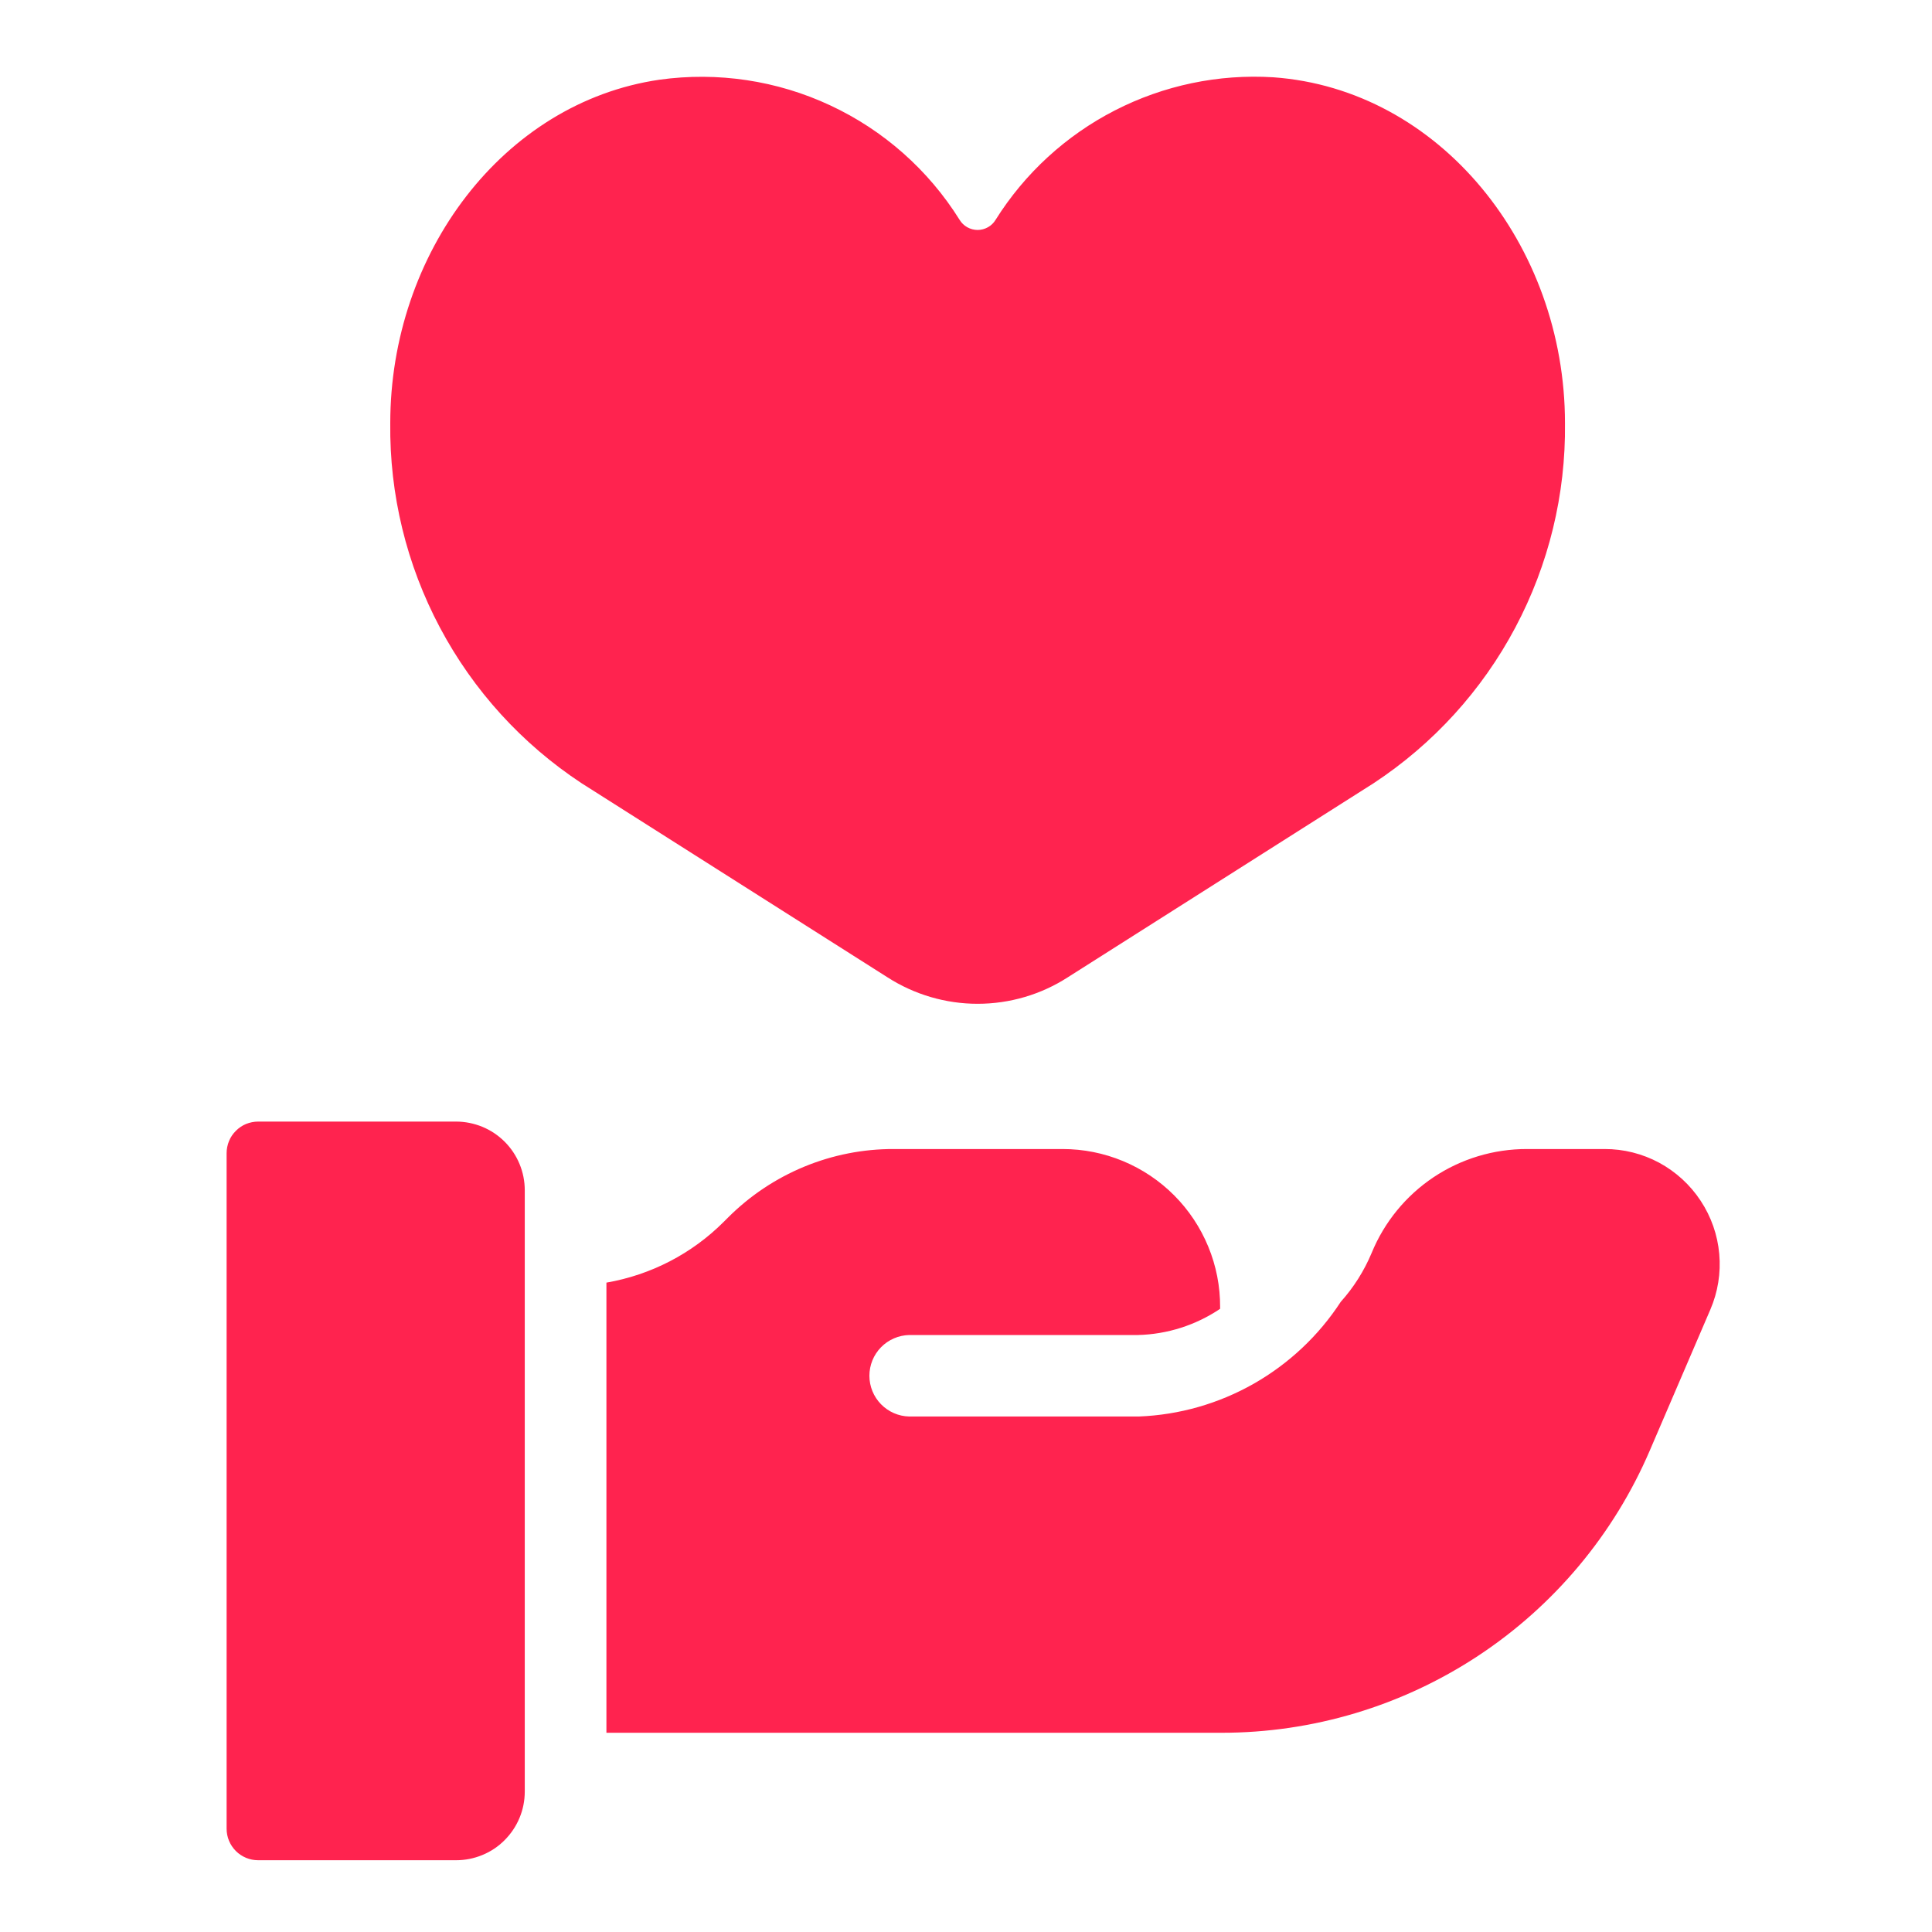
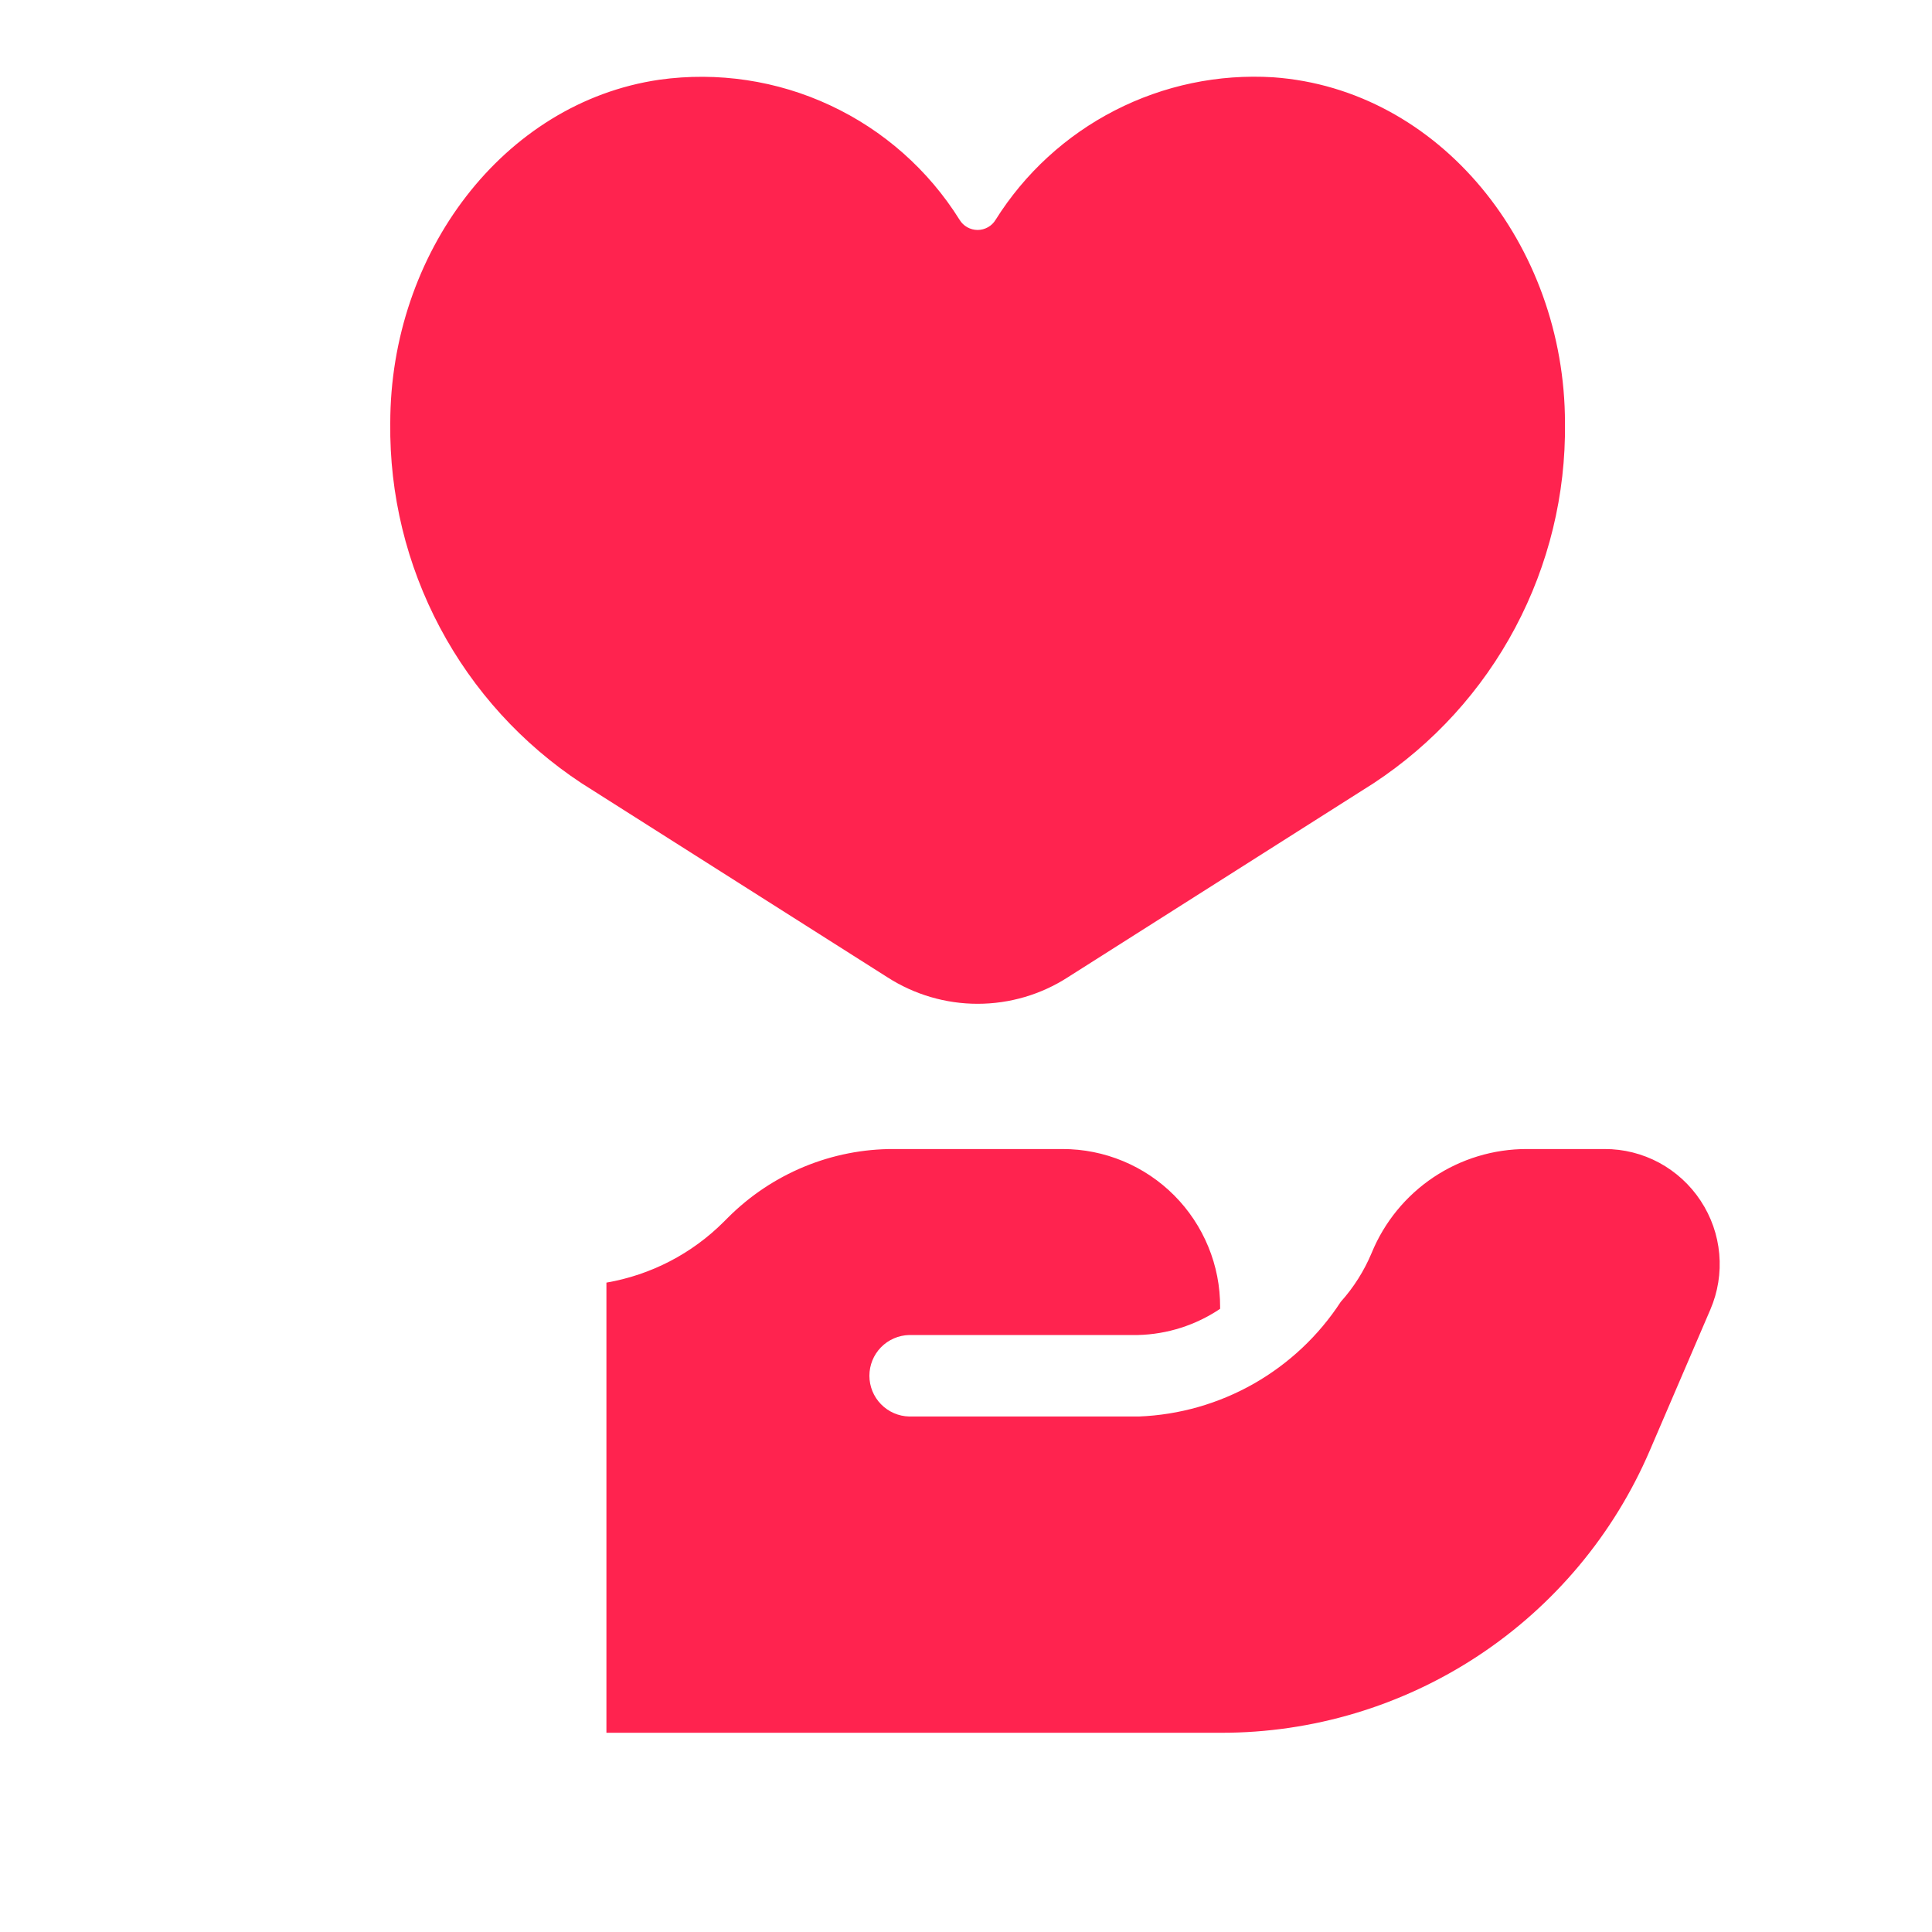
<svg xmlns="http://www.w3.org/2000/svg" width="34" height="34" viewBox="0 0 34 34" fill="none">
  <path d="M18.791 17.199L24.174 13.783C25.222 13.093 26.079 12.152 26.667 11.044C27.255 9.937 27.556 8.7 27.541 7.447C27.541 4.303 25.329 1.568 22.407 1.36C21.443 1.3 20.48 1.502 19.62 1.943C18.76 2.384 18.035 3.049 17.521 3.868C17.488 3.923 17.442 3.968 17.386 3.999C17.331 4.03 17.268 4.047 17.204 4.047C17.141 4.047 17.078 4.03 17.022 3.999C16.967 3.968 16.92 3.923 16.887 3.868C16.339 2.991 15.548 2.291 14.61 1.854C13.673 1.416 12.629 1.26 11.604 1.403C8.851 1.805 6.868 4.463 6.868 7.446C6.853 8.7 7.154 9.937 7.742 11.044C8.33 12.152 9.187 13.093 10.234 13.783L15.618 17.199C16.091 17.503 16.642 17.665 17.204 17.665C17.767 17.665 18.318 17.504 18.791 17.199Z" fill="#FF234F" />
-   <path d="M8.027 19.738H4.543C4.47 19.738 4.398 19.753 4.33 19.78C4.263 19.808 4.202 19.849 4.151 19.901C4.099 19.952 4.058 20.013 4.03 20.081C4.003 20.148 3.988 20.22 3.988 20.293V32.183C3.988 32.33 4.047 32.471 4.151 32.575C4.255 32.679 4.396 32.737 4.543 32.737H8.027C8.185 32.737 8.342 32.706 8.489 32.645C8.636 32.585 8.769 32.496 8.881 32.383C8.993 32.271 9.082 32.138 9.143 31.991C9.204 31.845 9.235 31.688 9.235 31.529V20.946C9.235 20.788 9.204 20.631 9.143 20.484C9.082 20.337 8.993 20.204 8.881 20.092C8.769 19.98 8.636 19.891 8.489 19.83C8.342 19.77 8.185 19.738 8.027 19.738Z" fill="#FF234F" />
  <path d="M29.929 21.132C29.745 20.852 29.494 20.622 29.199 20.462C28.903 20.303 28.573 20.22 28.238 20.221H26.872C26.286 20.22 25.714 20.393 25.227 20.718C24.74 21.044 24.361 21.508 24.139 22.049C24.007 22.365 23.823 22.656 23.595 22.91C23.207 23.506 22.682 23.999 22.064 24.351C21.447 24.702 20.754 24.9 20.044 24.928H16C15.813 24.924 15.635 24.846 15.504 24.712C15.373 24.578 15.3 24.398 15.3 24.211C15.3 24.024 15.373 23.844 15.504 23.71C15.635 23.576 15.813 23.499 16 23.494H20.025C20.541 23.482 21.044 23.321 21.472 23.033V23.004C21.474 22.639 21.403 22.277 21.264 21.94C21.125 21.602 20.921 21.295 20.664 21.037C20.406 20.778 20.1 20.573 19.763 20.433C19.426 20.293 19.065 20.221 18.7 20.221H15.732C15.19 20.219 14.653 20.325 14.152 20.532C13.651 20.739 13.196 21.043 12.812 21.427L12.736 21.503C12.175 22.064 11.454 22.437 10.672 22.572V30.494H21.494C23.099 30.495 24.668 30.025 26.009 29.142C27.349 28.259 28.4 27.003 29.033 25.528L30.099 23.047C30.232 22.738 30.286 22.402 30.256 22.068C30.227 21.734 30.114 21.412 29.929 21.132Z" fill="#FF234F" />
</svg>